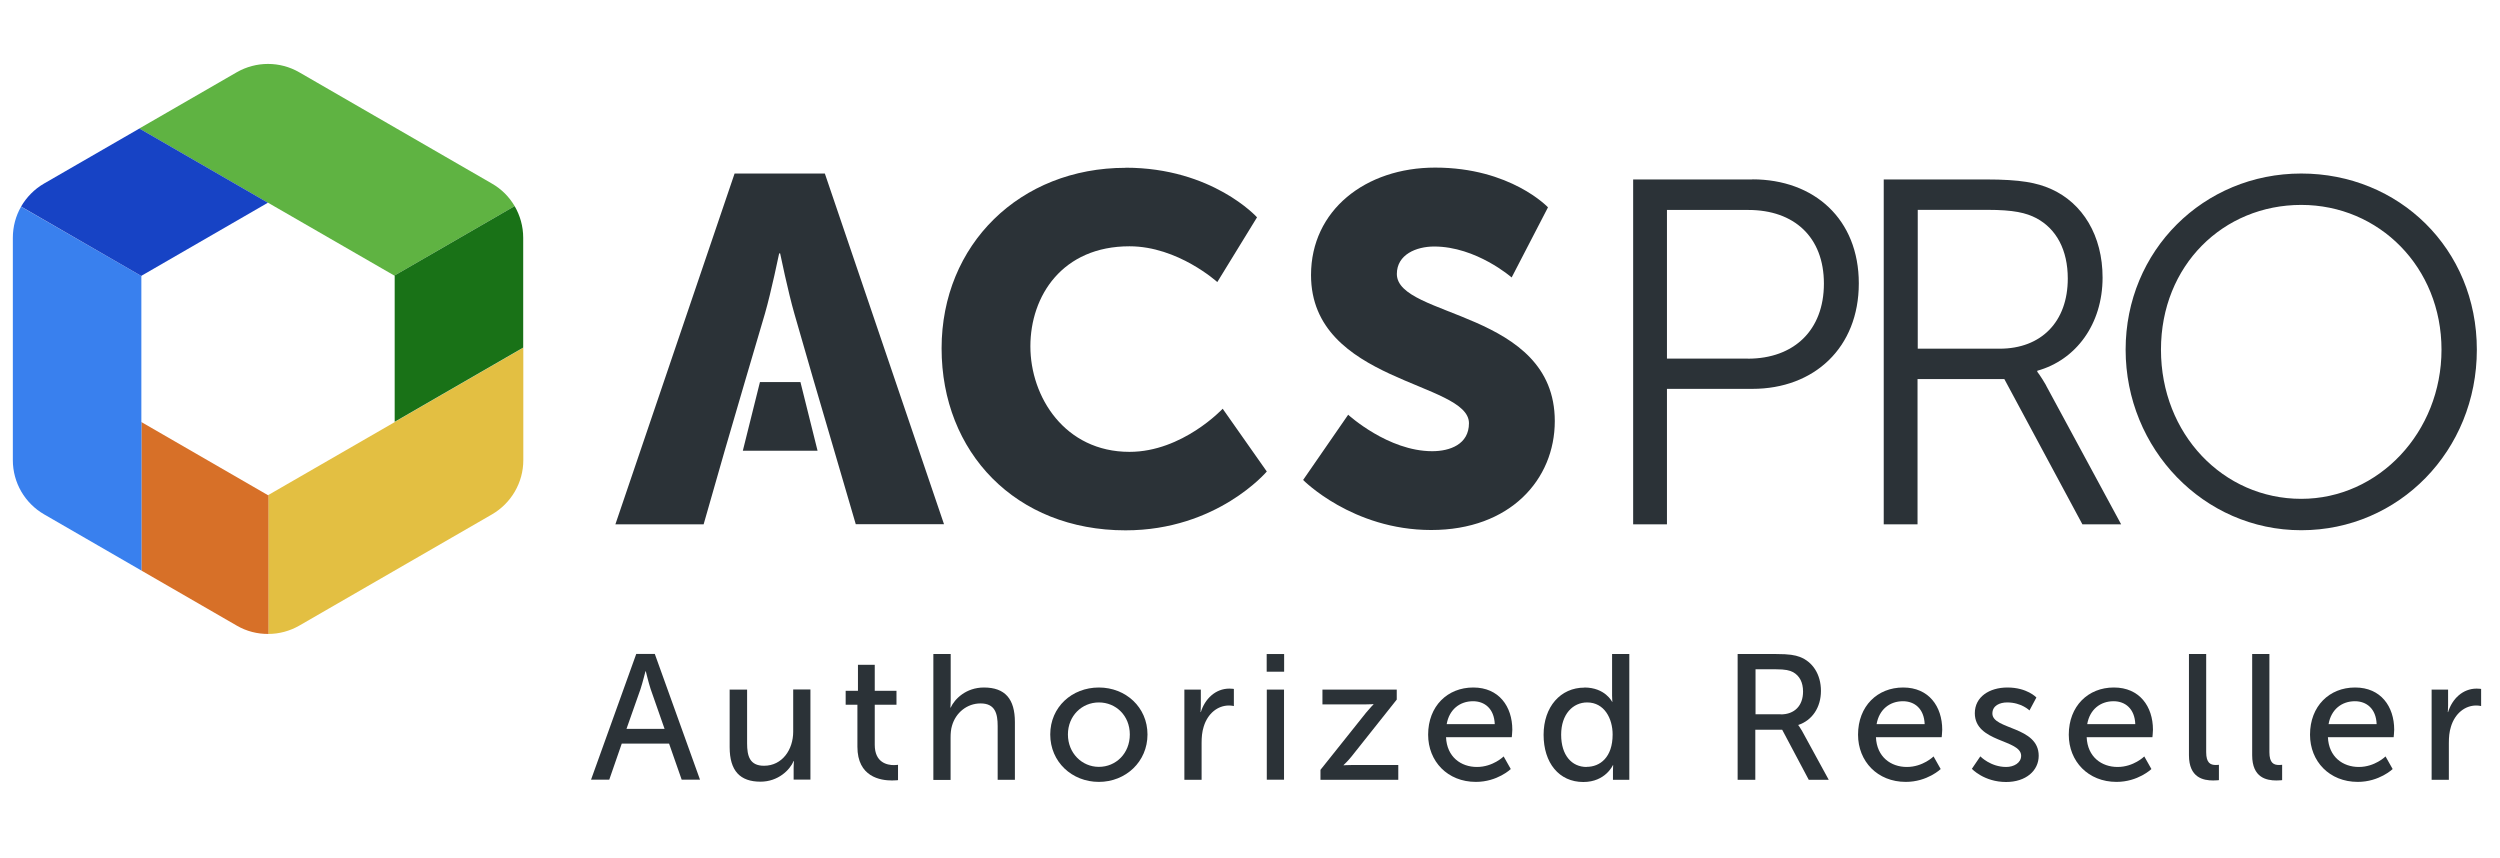
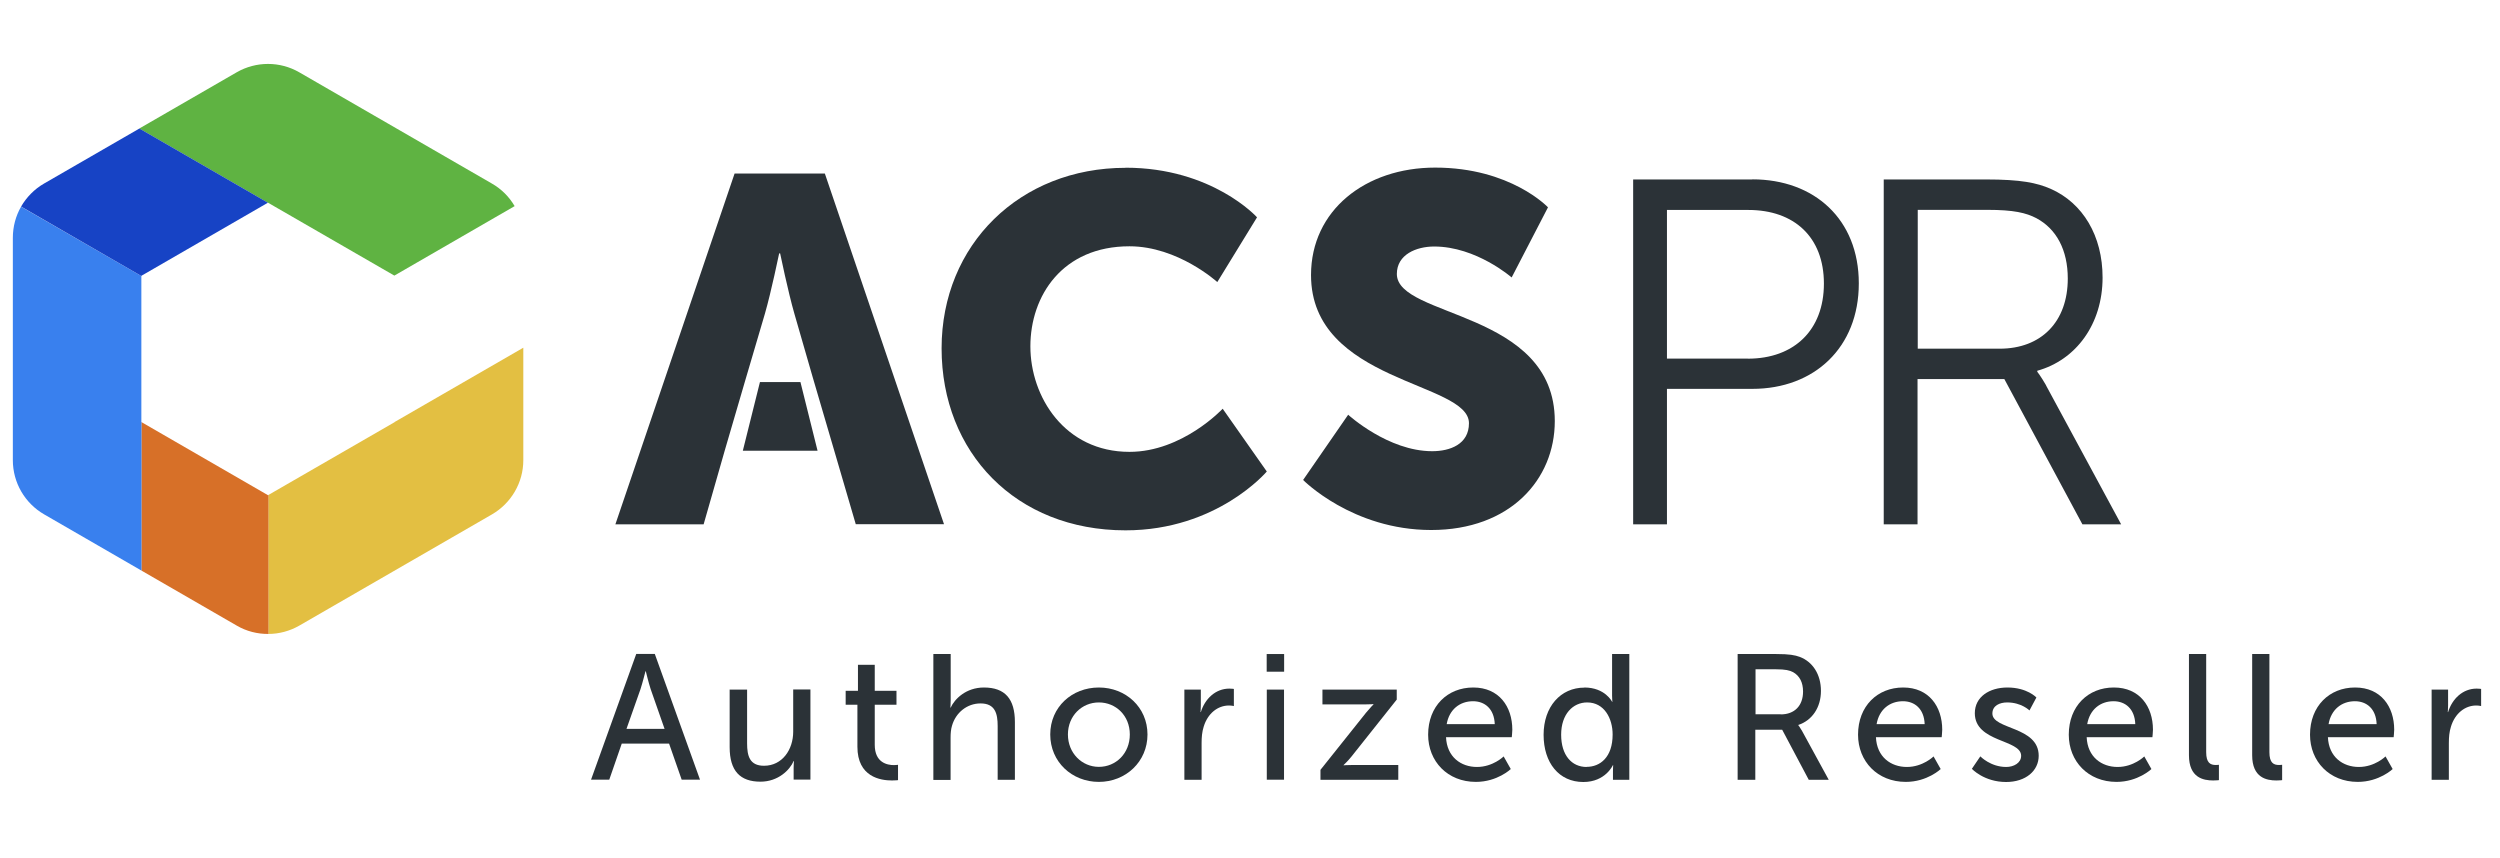
<svg xmlns="http://www.w3.org/2000/svg" id="Camada_1" version="1.1" viewBox="0 0 227.78 78.21">
  <defs>
    <style>
      .st0 {
        fill: #5fb342;
      }

      .st1 {
        fill: #e3bf42;
      }

      .st2 {
        fill: #1743c5;
      }

      .st3 {
        isolation: isolate;
      }

      .st4 {
        fill: #197217;
      }

      .st5 {
        fill: #3980ee;
      }

      .st6 {
        fill: #d77028;
      }

      .st7 {
        fill: #2b3237;
      }
    </style>
  </defs>
  <path class="st5" d="M12.88,38.45v-13.3L1.92,18.83c-.49.85-.75,1.83-.75,2.84v20.26c0,2.04,1.09,3.92,2.86,4.94l8.88,5.13v-13.53h-.02s0-.01,0-.01Z" />
  <path class="st1" d="M35.96,38.44v.02l-11.51,6.64v12.66c.97,0,1.95-.26,2.82-.76l17.55-10.13c1.76-1.02,2.86-2.9,2.86-4.94v-10.25l-11.71,6.76h0Z" />
  <path class="st0" d="M24.42,18.47l11.51,6.64,10.96-6.33c-.49-.84-1.2-1.56-2.08-2.06L27.27,6.59c-1.76-1.02-3.94-1.02-5.71,0l-8.87,5.12,11.71,6.76h0s0,0,0,0Z" />
-   <path class="st4" d="M35.96,25.13v13.3l11.71-6.76v-10.01c0-1.03-.28-2.02-.78-2.88l-10.96,6.33.03.02h0Z" />
  <path class="st2" d="M12.88,25.13l11.53-6.66-11.71-6.76-8.68,5.01c-.89.51-1.6,1.25-2.1,2.1l10.96,6.33v-.02h0Z" />
  <path class="st6" d="M24.42,45.12l-11.51-6.65v13.53l8.66,5c.89.52,1.89.77,2.89.76v-12.66l-.03.02h0Z" />
  <path class="st7" d="M102.55,15.28c7.91,0,11.98,4.52,11.98,4.52l-3.62,5.9s-3.58-3.26-8-3.26c-6.12,0-9.03,4.52-9.03,9.12s3.13,9.61,9.03,9.61c4.83,0,8.49-3.93,8.49-3.93l4.02,5.72s-4.52,5.36-12.87,5.36c-10.01,0-16.76-7.11-16.76-16.58s7.15-16.45,16.76-16.45h0Z" />
  <path class="st7" d="M122.85,37.8s3.62,3.31,7.64,3.31c1.61,0,3.35-.62,3.35-2.55,0-3.8-14.39-3.67-14.39-13.5,0-5.9,4.96-9.79,11.31-9.79,6.88,0,10.28,3.62,10.28,3.62l-3.31,6.39s-3.22-2.82-7.06-2.82c-1.61,0-3.4.72-3.4,2.5,0,4.02,14.39,3.31,14.39,13.41,0,5.32-4.07,9.92-11.26,9.92s-11.67-4.56-11.67-4.56l4.11-5.95h0Z" />
  <path class="st7" d="M159.66,16.35h-10.86v31.42h3.08v-12.34h7.78c5.63,0,9.7-3.75,9.7-9.61s-4.07-9.48-9.7-9.48h0ZM159.26,32.67h-7.38v-13.54h7.42c4.16,0,6.88,2.46,6.88,6.71s-2.73,6.84-6.93,6.84h0Z" />
  <path class="st7" d="M186.43,35.12c-.49-.85-.81-1.25-.81-1.25v-.09c3.53-.98,5.95-4.25,5.95-8.49,0-3.8-1.79-6.79-4.74-8.09-1.25-.54-2.68-.85-5.9-.85h-9.3v31.42h3.08v-13.23h7.91l7.11,13.23h3.53l-6.84-12.65h0,0ZM182.19,31.77h-7.46v-12.65h6.34c2.41,0,3.53.27,4.47.76,1.83.98,2.86,2.9,2.86,5.5,0,3.93-2.41,6.39-6.21,6.39h0Z" />
-   <path class="st7" d="M209.67,15.81c-8.9,0-16,7.02-16,16.05s7.11,16.45,16,16.45,16-7.24,16-16.45-7.11-16.05-16-16.05ZM209.67,45.45c-7.11,0-12.78-5.9-12.78-13.59s5.68-13.19,12.78-13.19,12.78,5.68,12.78,13.19-5.72,13.59-12.78,13.59Z" />
  <polygon class="st7" points="67.68 41.07 74.49 41.07 72.93 34.81 69.24 34.81 67.68 41.07" />
  <path class="st7" d="M75.15,15.81h-8.22l-10.86,31.96h8.04l1.92-6.71h0l1.83-6.26h0l1.83-6.21c.58-2.01,1.3-5.5,1.3-5.5h.09s.72,3.49,1.3,5.5l1.67,5.79,2.1,7.16,1.82,6.22h8.04l-10.86-31.96h0s0,0,0,0Z" />
  <g class="st3">
    <g class="st3">
      <path class="st7" d="M60.97,67.75h-4.32l-1.14,3.29h-1.66l4.12-11.46h1.69l4.12,11.46h-1.67l-1.15-3.29ZM58.81,61.16s-.26,1.04-.45,1.62l-1.28,3.63h3.47l-1.27-3.63c-.19-.58-.44-1.62-.44-1.62h-.03Z" />
      <path class="st7" d="M66.5,62.83h1.57v4.9c0,1.14.23,2.04,1.54,2.04,1.67,0,2.66-1.48,2.66-3.1v-3.85h1.57v8.21h-1.53v-1.09c0-.34.03-.6.03-.6h-.03c-.34.81-1.41,1.88-3.02,1.88-1.85,0-2.81-.97-2.81-3.15v-5.26Z" />
      <path class="st7" d="M78.12,64.21h-1.07v-1.27h1.12v-2.37h1.53v2.37h1.98v1.27h-1.98v3.65c0,1.64,1.15,1.85,1.75,1.85.23,0,.37-.03.37-.03v1.4s-.23.03-.55.03c-1.05,0-3.15-.32-3.15-3.07v-3.83Z" />
      <path class="st7" d="M85.05,59.59h1.57v4.2c0,.39-.03.68-.03.68h.03c.36-.79,1.4-1.83,3.03-1.83,1.93,0,2.82,1.05,2.82,3.15v5.26h-1.57v-4.9c0-1.15-.24-2.06-1.56-2.06-1.23,0-2.26.84-2.6,2.03-.1.32-.13.7-.13,1.09v3.85h-1.57v-11.46Z" />
      <path class="st7" d="M100.12,62.64c2.45,0,4.43,1.8,4.43,4.28s-1.98,4.32-4.43,4.32-4.43-1.82-4.43-4.32,1.98-4.28,4.43-4.28ZM100.12,69.87c1.56,0,2.82-1.23,2.82-2.95s-1.27-2.92-2.82-2.92-2.82,1.22-2.82,2.92,1.28,2.95,2.82,2.95Z" />
      <path class="st7" d="M107.88,62.83h1.53v1.43c0,.34-.03.62-.03.62h.03c.37-1.2,1.33-2.14,2.6-2.14.21,0,.41.03.41.03v1.56s-.21-.05-.45-.05c-1.01,0-1.93.71-2.3,1.93-.15.47-.19.97-.19,1.48v3.36h-1.57v-8.21Z" />
      <path class="st7" d="M115.41,59.59h1.59v1.61h-1.59v-1.61ZM115.42,62.83h1.57v8.21h-1.57v-8.21Z" />
      <path class="st7" d="M120.32,70.13l4.14-5.19c.36-.44.68-.76.68-.76v-.03s-.26.03-.8.03h-3.85v-1.35h6.77v.91l-4.14,5.21c-.34.42-.7.75-.7.75v.03s.28-.03.81-.03h4.17v1.35h-7.09v-.91Z" />
      <path class="st7" d="M134.24,62.64c2.32,0,3.55,1.72,3.55,3.85,0,.21-.05.68-.05.68h-5.99c.08,1.8,1.36,2.71,2.82,2.71s2.43-.96,2.43-.96l.65,1.15s-1.22,1.17-3.18,1.17c-2.58,0-4.35-1.87-4.35-4.3,0-2.61,1.77-4.3,4.11-4.3ZM136.19,65.98c-.05-1.41-.92-2.09-1.98-2.09-1.2,0-2.17.75-2.4,2.09h4.38Z" />
      <path class="st7" d="M144.35,62.64c1.9,0,2.53,1.3,2.53,1.3h.03s-.03-.24-.03-.55v-3.8h1.57v11.46h-1.49v-.78c0-.32.02-.55.02-.55h-.03s-.67,1.53-2.69,1.53c-2.22,0-3.62-1.75-3.62-4.3s1.54-4.3,3.72-4.3ZM144.56,69.87c1.22,0,2.37-.86,2.37-2.95,0-1.46-.76-2.92-2.32-2.92-1.3,0-2.37,1.07-2.37,2.94s.96,2.94,2.32,2.94Z" />
      <path class="st7" d="M158.34,59.59h3.5c1.2,0,1.7.1,2.14.26,1.17.44,1.93,1.59,1.93,3.1s-.81,2.69-2.06,3.1v.03s.13.15.34.52l2.43,4.45h-1.82l-2.42-4.56h-2.45v4.56h-1.61v-11.46ZM162.25,65.09c1.25,0,2.03-.79,2.03-2.08,0-.84-.32-1.44-.91-1.77-.31-.16-.68-.26-1.57-.26h-1.85v4.1h2.3Z" />
      <path class="st7" d="M173.41,62.64c2.32,0,3.55,1.72,3.55,3.85,0,.21-.05.68-.05.68h-5.99c.08,1.8,1.36,2.71,2.82,2.71s2.43-.96,2.43-.96l.65,1.15s-1.22,1.17-3.18,1.17c-2.58,0-4.35-1.87-4.35-4.3,0-2.61,1.77-4.3,4.11-4.3ZM175.36,65.98c-.05-1.41-.92-2.09-1.98-2.09-1.2,0-2.17.75-2.4,2.09h4.38Z" />
      <path class="st7" d="M180.44,68.92s.92.96,2.35.96c.68,0,1.36-.36,1.36-1.02,0-1.51-4.22-1.2-4.22-3.88,0-1.49,1.33-2.34,2.97-2.34,1.8,0,2.64.91,2.64.91l-.63,1.18s-.73-.73-2.03-.73c-.68,0-1.35.29-1.35,1.01,0,1.48,4.22,1.15,4.22,3.85,0,1.36-1.17,2.39-2.97,2.39-2.01,0-3.12-1.2-3.12-1.2l.76-1.12Z" />
      <path class="st7" d="M192.61,62.64c2.32,0,3.55,1.72,3.55,3.85,0,.21-.05.68-.05.68h-5.99c.08,1.8,1.36,2.71,2.82,2.71s2.43-.96,2.43-.96l.65,1.15s-1.22,1.17-3.18,1.17c-2.58,0-4.35-1.87-4.35-4.3,0-2.61,1.77-4.3,4.1-4.3ZM194.55,65.98c-.05-1.41-.92-2.09-1.98-2.09-1.2,0-2.17.75-2.4,2.09h4.38Z" />
      <path class="st7" d="M199.44,59.59h1.57v8.94c0,.99.39,1.17.88,1.17.15,0,.28-.02.28-.02v1.4s-.24.03-.52.03c-.89,0-2.21-.24-2.21-2.3v-9.22Z" />
      <path class="st7" d="M205.2,59.59h1.57v8.94c0,.99.39,1.17.88,1.17.15,0,.28-.02.28-.02v1.4s-.24.03-.52.03c-.89,0-2.21-.24-2.21-2.3v-9.22Z" />
      <path class="st7" d="M214.59,62.64c2.32,0,3.55,1.72,3.55,3.85,0,.21-.05.68-.05.68h-5.99c.08,1.8,1.36,2.71,2.82,2.71s2.43-.96,2.43-.96l.65,1.15s-1.22,1.17-3.18,1.17c-2.58,0-4.35-1.87-4.35-4.3,0-2.61,1.77-4.3,4.1-4.3ZM216.54,65.98c-.05-1.41-.92-2.09-1.98-2.09-1.2,0-2.17.75-2.4,2.09h4.38Z" />
      <path class="st7" d="M221.52,62.83h1.53v1.43c0,.34-.03.62-.03.62h.03c.37-1.2,1.33-2.14,2.6-2.14.21,0,.41.03.41.03v1.56s-.21-.05-.45-.05c-1.01,0-1.93.71-2.3,1.93-.15.47-.19.97-.19,1.48v3.36h-1.57v-8.21Z" />
    </g>
  </g>
</svg>